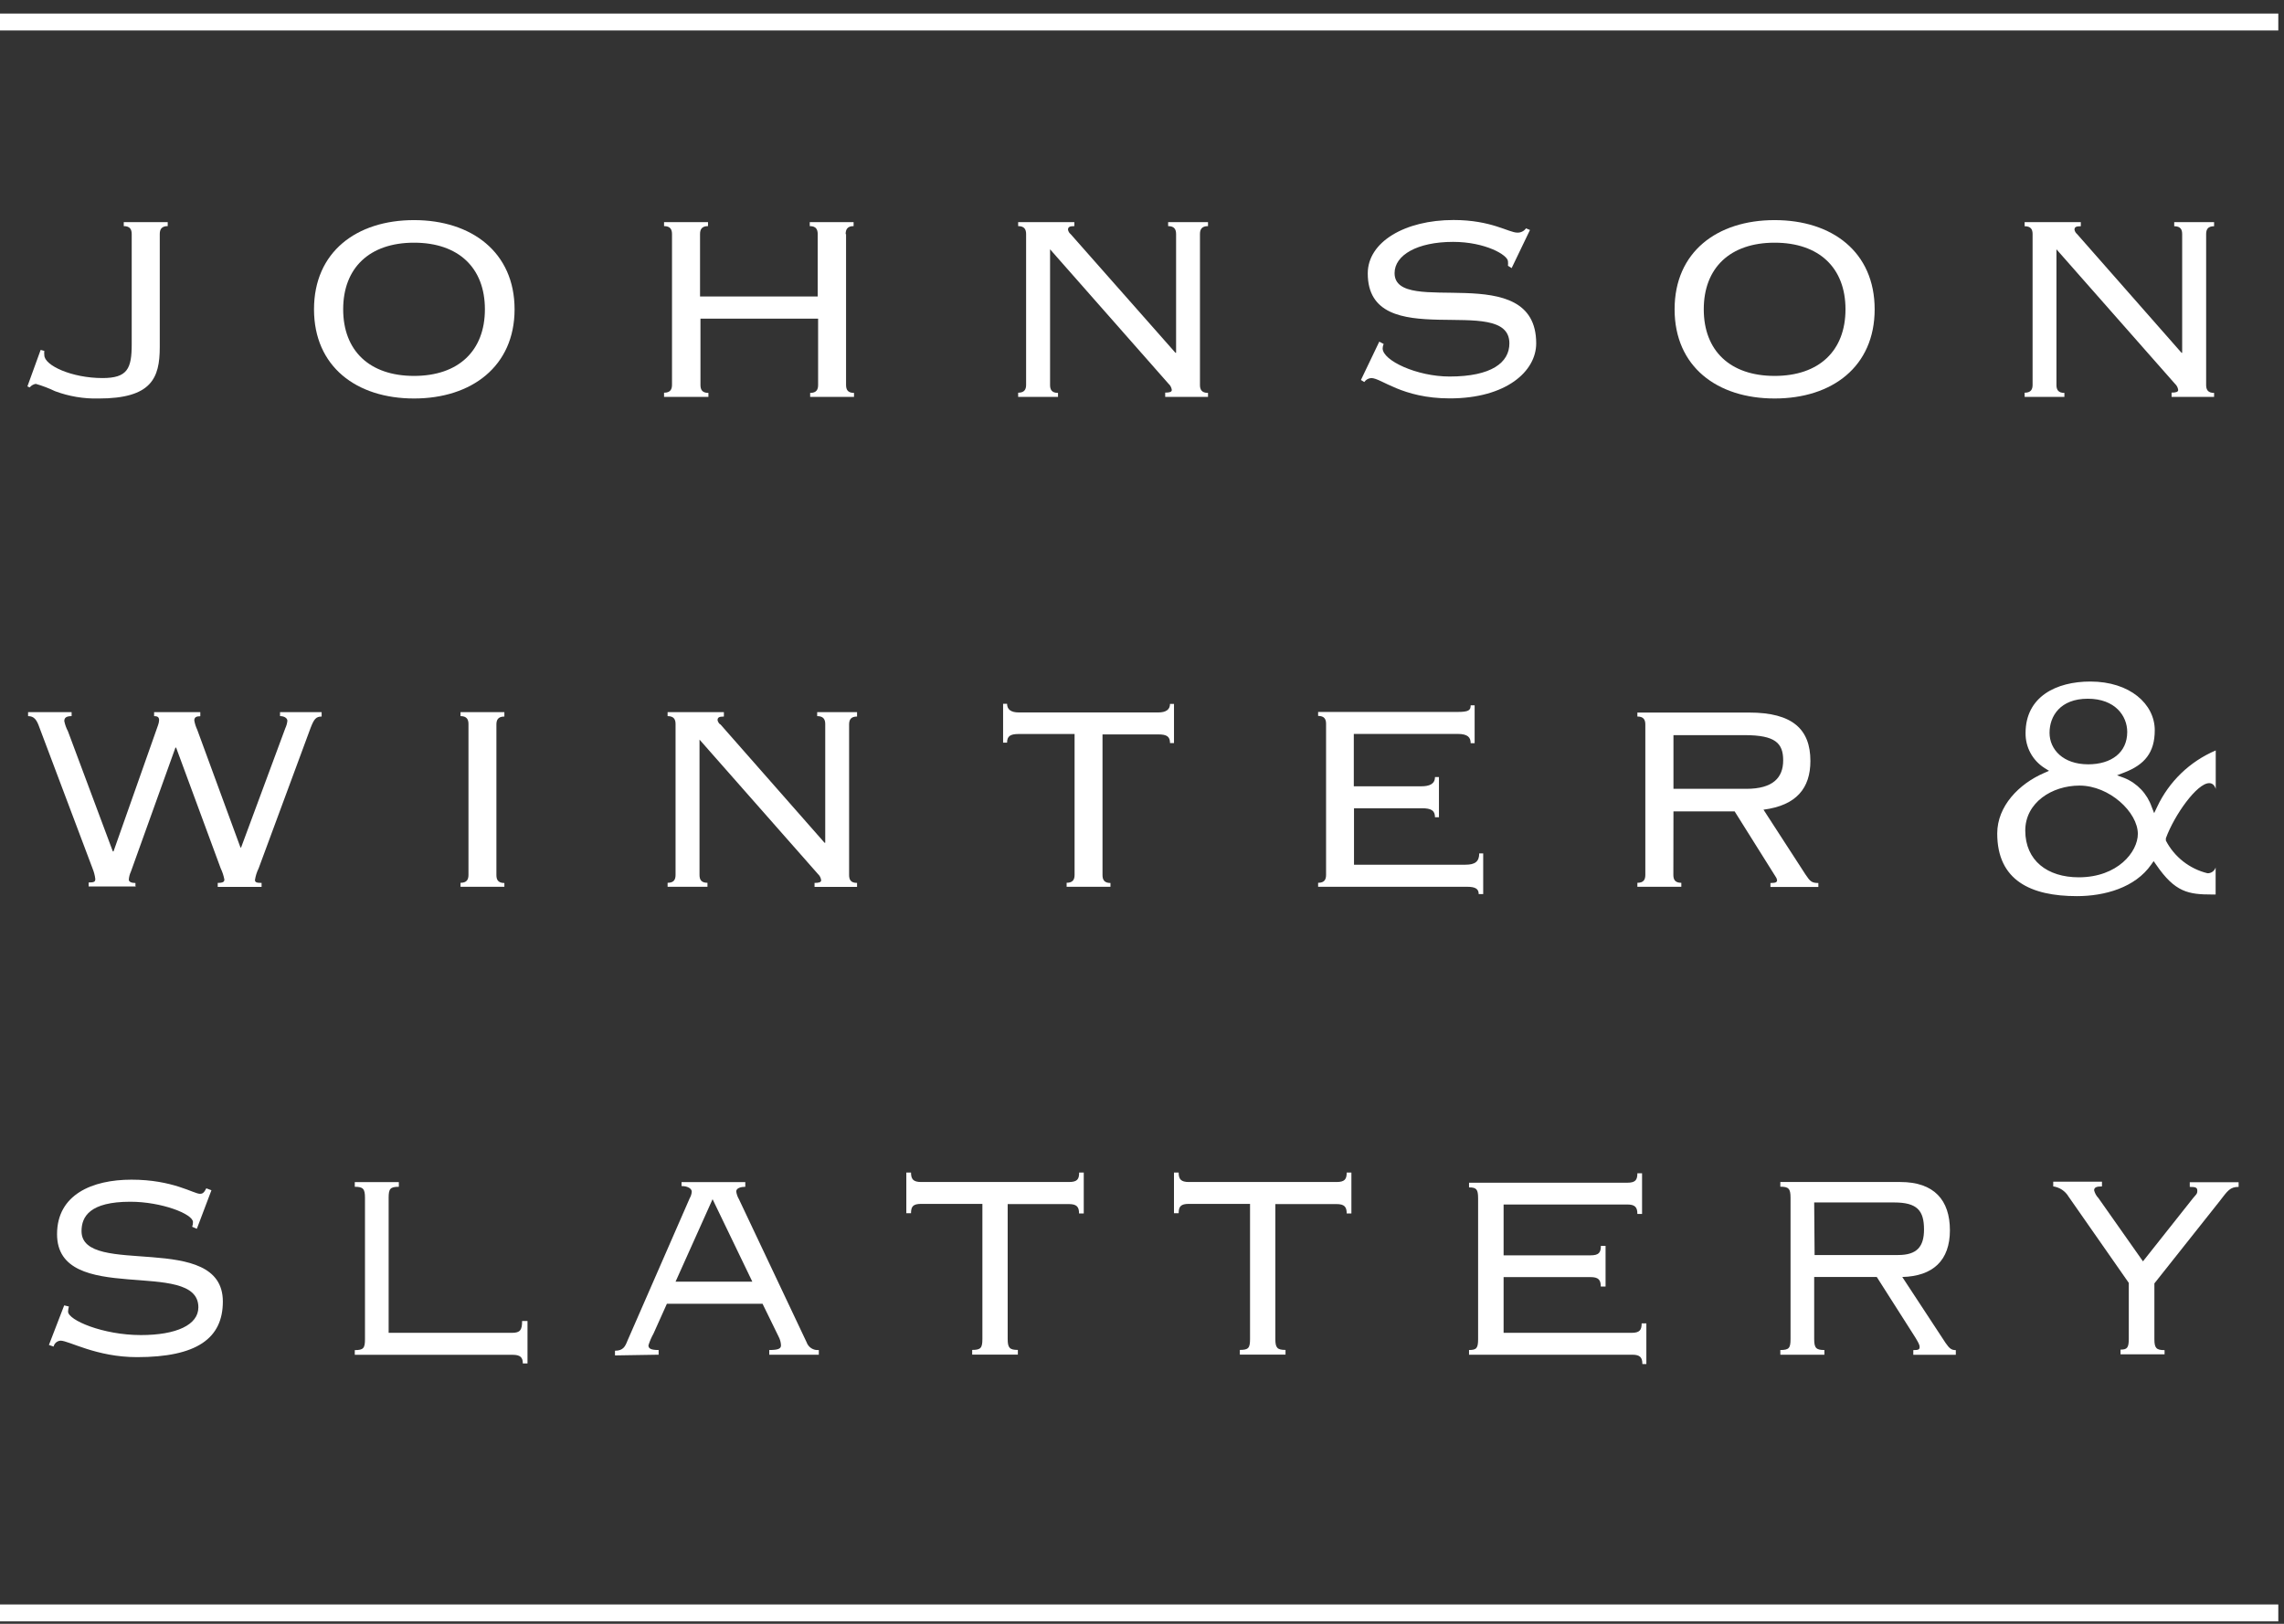
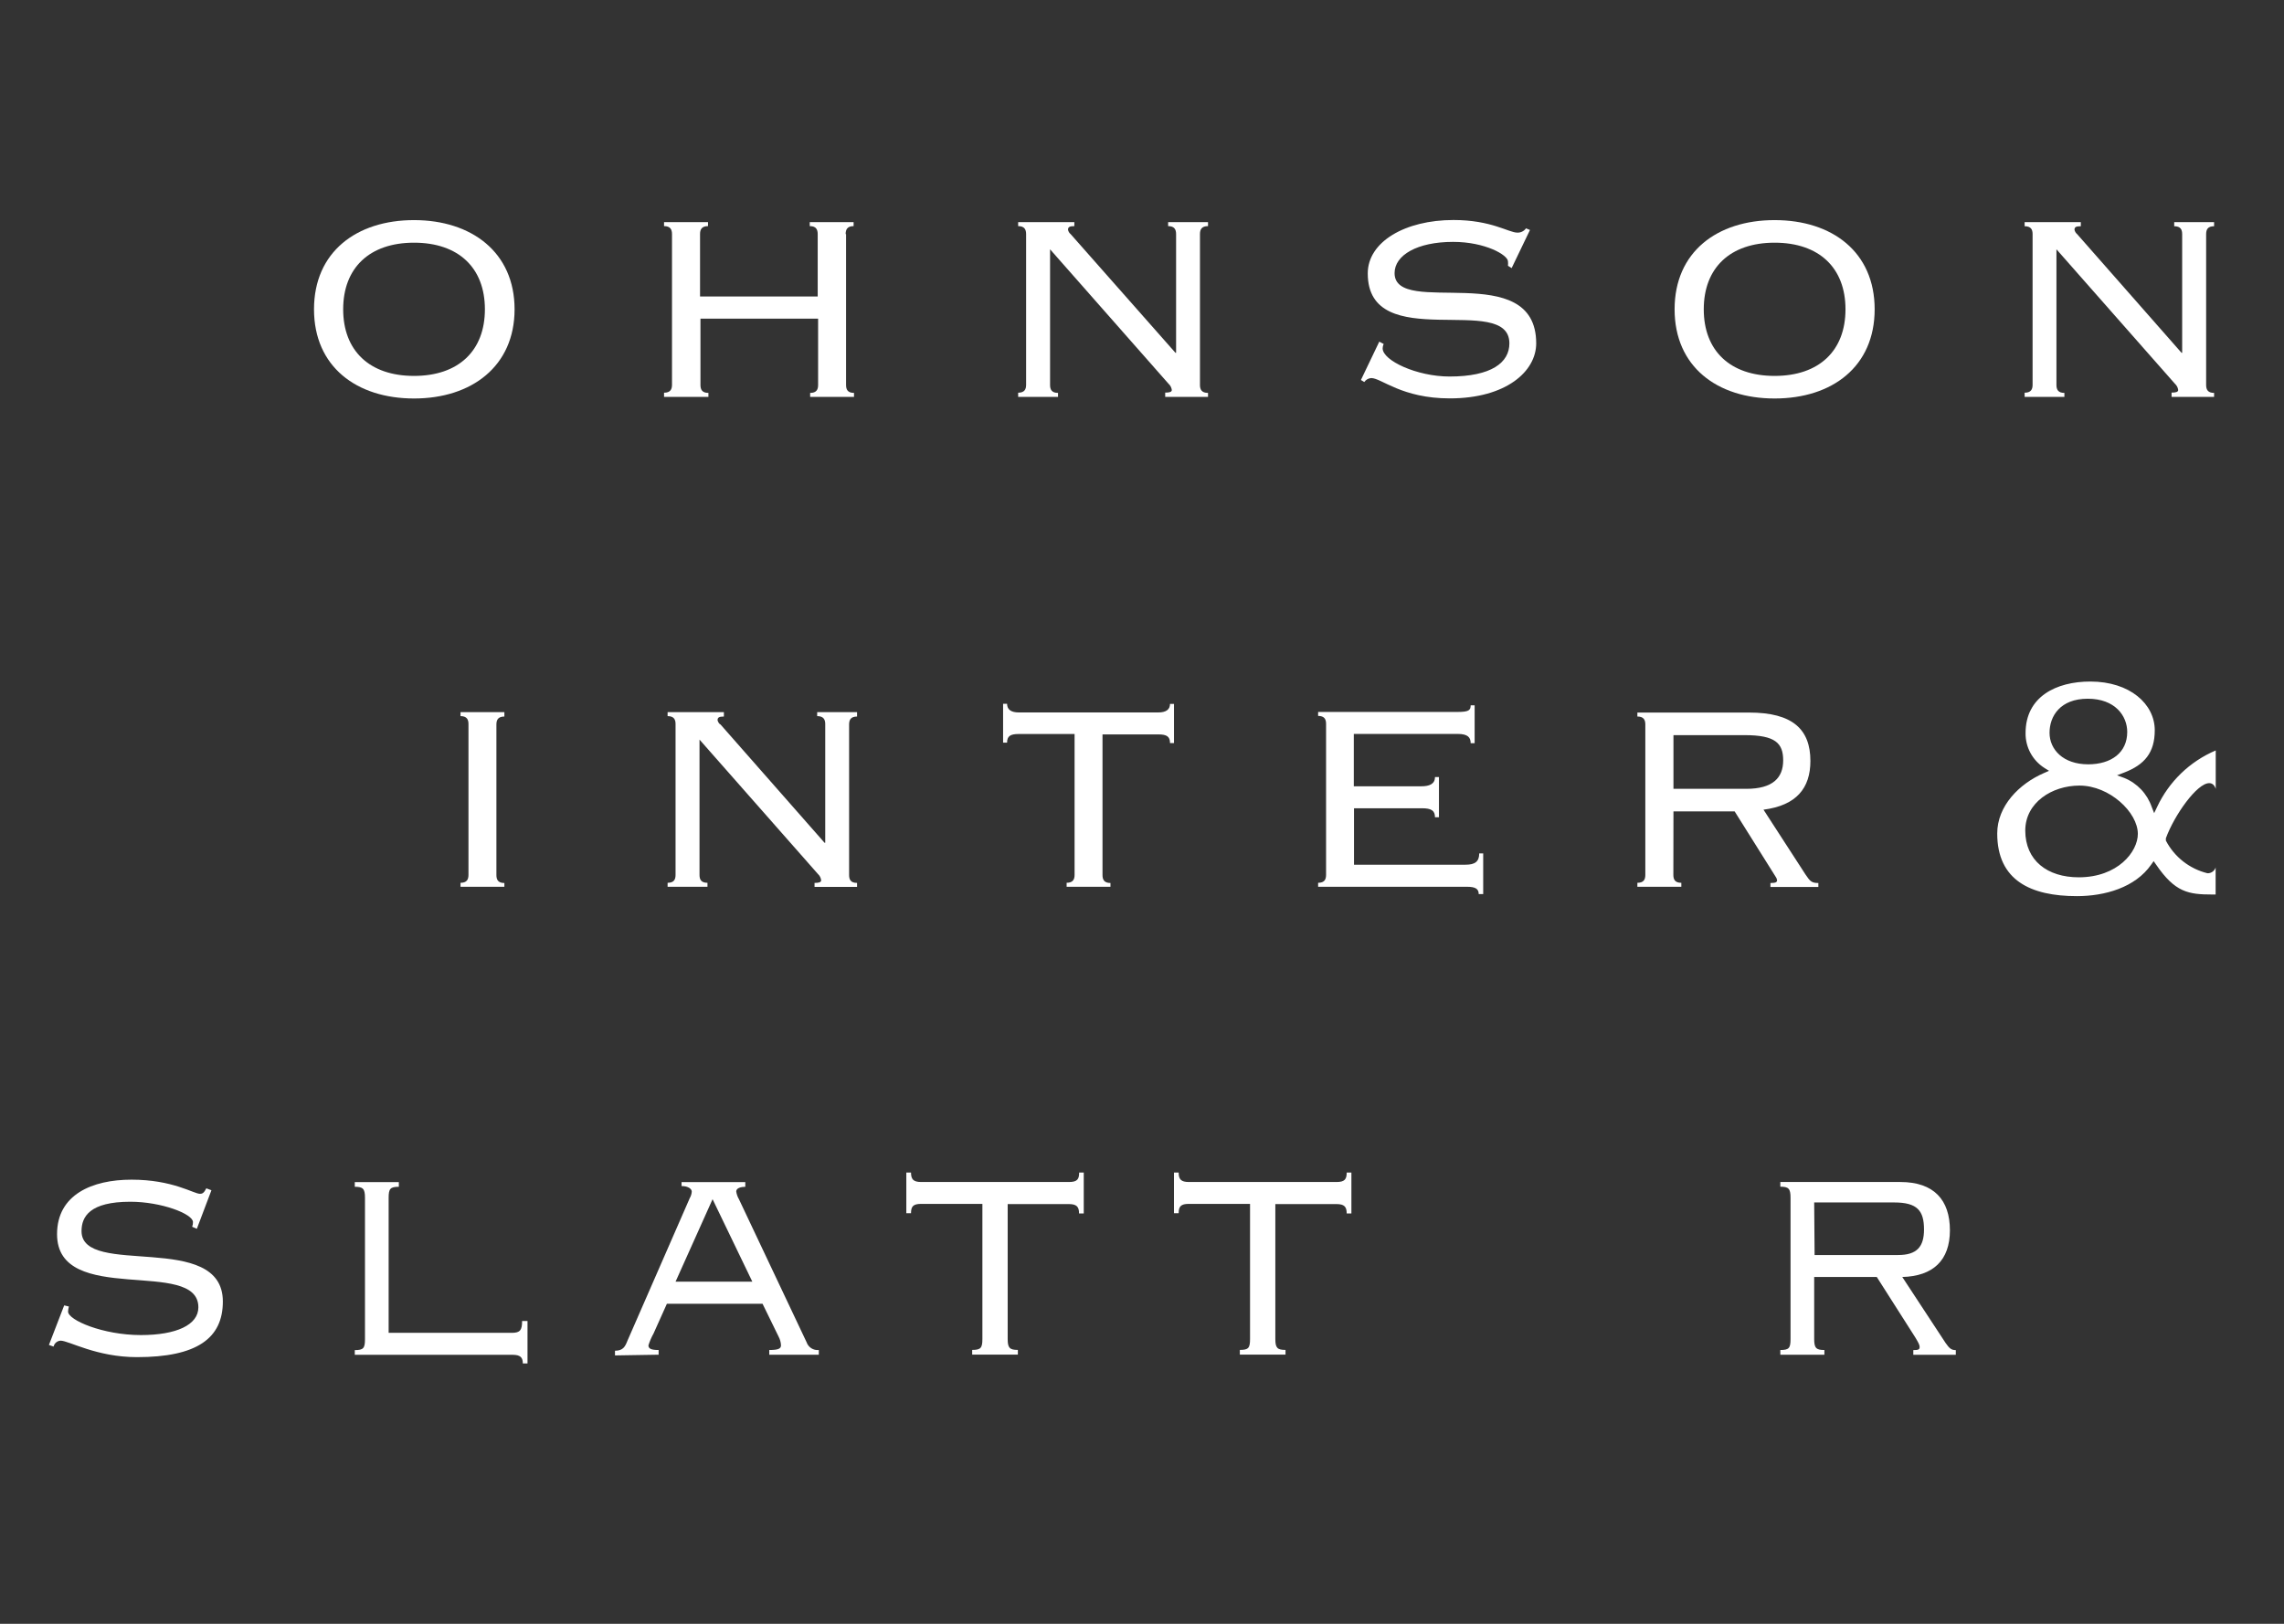
<svg xmlns="http://www.w3.org/2000/svg" xmlns:xlink="http://www.w3.org/1999/xlink" width="135" height="96" viewBox="0 0 135 96" version="1.1">
  <rect x="0" y="0" width="135" height="96" fill="#333333" stroke="none" />
  <title>JWS Square Logo WHITE</title>
  <desc>Created using Figma</desc>
  <g id="Canvas" transform="translate(-3179 310)">
    <g id="JWS Square Logo WHITE">
      <g id="JWS Square Logo transparent">
        <g id="Shape">
          <use xlink:href="#path0_fill" transform="translate(3180.62 -296.866)" fill="#FFFFFF" />
        </g>
        <g id="Shape">
          <use xlink:href="#path1_fill" transform="translate(3197.56 -296.987)" fill="#FFFFFF" />
        </g>
        <g id="Shape">
          <use xlink:href="#path2_fill" transform="translate(3218.25 -296.866)" fill="#FFFFFF" />
        </g>
        <g id="Shape">
          <use xlink:href="#path3_fill" transform="translate(3239.18 -296.866)" fill="#FFFFFF" />
        </g>
        <g id="Shape">
          <use xlink:href="#path4_fill" transform="translate(3259.44 -296.993)" fill="#FFFFFF" />
        </g>
        <g id="Shape">
          <use xlink:href="#path5_fill" transform="translate(3277.98 -296.987)" fill="#FFFFFF" />
        </g>
        <g id="Shape">
          <use xlink:href="#path6_fill" transform="translate(3298.67 -296.866)" fill="#FFFFFF" />
        </g>
        <g id="Shape">
          <use xlink:href="#path7_fill" transform="translate(3181.89 -240.257)" fill="#FFFFFF" />
        </g>
        <g id="Shape">
          <use xlink:href="#path8_fill" transform="translate(3199.97 -240.113)" fill="#FFFFFF" />
        </g>
        <g id="Shape">
          <use xlink:href="#path9_fill" transform="translate(3215.35 -240.113)" fill="#FFFFFF" />
        </g>
        <g id="Shape">
          <use xlink:href="#path10_fill" transform="translate(3232.57 -240.678)" fill="#FFFFFF" />
        </g>
        <g id="Shape">
          <use xlink:href="#path11_fill" transform="translate(3248.39 -240.678)" fill="#FFFFFF" />
        </g>
        <g id="Shape">
          <use xlink:href="#path12_fill" transform="translate(3265.83 -240.636)" fill="#FFFFFF" />
        </g>
        <g id="Shape">
          <use xlink:href="#path13_fill" transform="translate(3284.23 -240.119)" fill="#FFFFFF" />
        </g>
        <g id="Shape">
          <use xlink:href="#path14_fill" transform="translate(3300.36 -240.137)" fill="#FFFFFF" />
        </g>
        <g id="Shape">
          <use xlink:href="#path15_fill" transform="translate(3180.66 -267.897)" fill="#FFFFFF" />
        </g>
        <g id="Shape">
          <use xlink:href="#path16_fill" transform="translate(3206.22 -267.897)" fill="#FFFFFF" />
        </g>
        <g id="Shape">
          <use xlink:href="#path17_fill" transform="translate(3218.46 -267.897)" fill="#FFFFFF" />
        </g>
        <g id="Shape">
          <use xlink:href="#path18_fill" transform="translate(3238.29 -268.391)" fill="#FFFFFF" />
        </g>
        <g id="Shape">
          <use xlink:href="#path19_fill" transform="translate(3256.91 -268.3)" fill="#FFFFFF" />
        </g>
        <g id="Shape">
          <use xlink:href="#path20_fill" transform="translate(3275.78 -267.873)" fill="#FFFFFF" />
        </g>
        <g id="Shape">
          <use xlink:href="#path21_fill" transform="translate(3297.05 -269.707)" fill="#FFFFFF" />
        </g>
        <g id="Shape">
          <use xlink:href="#path22_fill" transform="translate(3179 -308.699)" fill="#FFFFFF" />
          <use xlink:href="#path23_stroke" transform="translate(3179 -308.699)" fill="#FFFFFF" />
        </g>
        <g id="Shape">
          <use xlink:href="#path22_fill" transform="translate(3179 -214.643)" fill="#FFFFFF" />
          <use xlink:href="#path23_stroke" transform="translate(3179 -214.643)" fill="#FFFFFF" />
        </g>
      </g>
    </g>
  </g>
  <defs>
-     <path id="path0_fill" d="M 0.145 9.759C 0.235 9.654 0.358 9.584 0.494 9.56C 0.885 9.672 1.266 9.817 1.633 9.993C 2.455 10.3 3.329 10.447 4.207 10.426C 7.335 10.426 7.823 9.223 7.823 7.39L 7.823 0.709C 7.823 0.433 7.919 0.234 8.293 0.234L 8.293 0L 5.695 0L 5.695 0.234C 6.069 0.234 6.165 0.433 6.165 0.709L 6.165 7.215C 6.165 8.664 5.912 9.217 4.436 9.217C 2.628 9.217 1 8.472 1 7.865C 0.989 7.781 0.989 7.696 1 7.612L 0.783 7.552L 0 9.71L 0.139 9.771" />
    <path id="path1_fill" fill-rule="evenodd" d="M 5.912 1.335C 8.546 1.335 10.101 2.826 10.101 5.273C 10.101 7.72 8.546 9.211 5.912 9.211C 3.279 9.211 1.724 7.72 1.724 5.273C 1.724 2.826 3.279 1.335 5.912 1.335ZM 5.912 0C 2.513 0 0 1.882 0 5.273C 0 8.664 2.513 10.546 5.912 10.546C 9.311 10.546 11.855 8.646 11.855 5.273C 11.855 1.9 9.311 5.68434e-14 5.912 5.68434e-14L 5.912 0Z" />
    <path id="path2_fill" d="M 10.734 0.709C 10.734 0.433 10.83 0.234 11.204 0.234L 11.204 0L 8.612 0L 8.612 0.234C 8.986 0.234 9.082 0.433 9.082 0.709L 9.082 4.395L 2.127 4.395L 2.127 0.709C 2.127 0.433 2.224 0.234 2.598 0.234L 2.598 0L 0 0L 0 0.234C 0.374 0.234 0.47 0.433 0.47 0.709L 0.47 9.614C 0.47 9.885 0.374 10.083 0 10.083L 0 10.33L 2.622 10.33L 2.622 10.095C 2.248 10.095 2.152 9.897 2.152 9.626L 2.152 5.706L 9.106 5.706L 9.106 9.626C 9.106 9.897 9.01 10.095 8.636 10.095L 8.636 10.33L 11.228 10.33L 11.228 10.095C 10.854 10.095 10.758 9.897 10.758 9.626L 10.758 0.709" />
    <path id="path3_fill" d="M 3.104 0.709C 3.023 0.644 2.968 0.553 2.947 0.451C 2.947 0.295 3.025 0.234 3.321 0.234L 3.321 0L 0 0L 0 0.234C 0.374 0.234 0.47 0.433 0.47 0.709L 0.47 9.614C 0.47 9.885 0.374 10.083 0 10.083L 0 10.33L 2.356 10.33L 2.356 10.095C 1.983 10.095 1.886 9.897 1.886 9.626L 1.886 1.605L 8.883 9.548C 8.993 9.644 9.063 9.777 9.082 9.921C 9.082 10.041 8.944 10.077 8.691 10.077L 8.691 10.33L 11.222 10.33L 11.222 10.095C 10.848 10.095 10.746 9.897 10.746 9.626L 10.746 0.709C 10.746 0.433 10.842 0.234 11.222 0.234L 11.222 3.4178e-14L 8.865 3.4178e-14L 8.865 0.234C 9.239 0.234 9.335 0.433 9.335 0.709L 9.335 7.726L 9.299 7.726L 3.104 0.709Z" />
    <path id="path4_fill" d="M 0 9.458L 0.199 9.578C 0.292 9.442 0.443 9.355 0.609 9.344C 1.211 9.344 2.417 10.546 5.249 10.546C 8.594 10.546 10.36 8.941 10.36 7.293C 10.36 2.237 1.989 5.802 1.989 3.139C 1.989 2.08 3.321 1.293 5.448 1.293C 7.353 1.293 8.691 2.074 8.691 2.447C 8.701 2.533 8.701 2.62 8.691 2.706L 8.908 2.844L 9.992 0.589L 9.757 0.493C 9.64 0.658 9.448 0.753 9.245 0.746C 8.733 0.746 7.714 0 5.472 0C 2.604 0 0.404 1.293 0.404 3.157C 0.404 7.997 8.775 4.239 8.775 7.293C 8.775 8.43 7.714 9.253 5.237 9.253C 3.309 9.253 1.284 8.309 1.284 7.588C 1.286 7.499 1.306 7.411 1.344 7.329L 1.085 7.191L 0 9.458Z" />
    <path id="path5_fill" fill-rule="evenodd" d="M 5.912 1.335C 8.546 1.335 10.101 2.826 10.101 5.273C 10.101 7.72 8.546 9.211 5.912 9.211C 3.279 9.211 1.724 7.72 1.724 5.273C 1.724 2.826 3.279 1.335 5.912 1.335ZM 5.912 0C 2.513 0 0 1.882 0 5.273C 0 8.664 2.513 10.546 5.912 10.546C 9.311 10.546 11.825 8.664 11.825 5.273C 11.825 1.882 9.311 5.68434e-14 5.912 5.68434e-14L 5.912 0Z" />
    <path id="path6_fill" d="M 3.104 0.709C 3.024 0.643 2.969 0.552 2.947 0.451C 2.947 0.295 3.025 0.241 3.321 0.241L 3.321 0L 0 0L 0 0.241C 0.374 0.241 0.47 0.433 0.47 0.709L 0.47 9.614C 0.47 9.885 0.374 10.083 0 10.083L 0 10.33L 2.35 10.33L 2.35 10.095C 1.977 10.095 1.88 9.897 1.88 9.626L 1.88 1.605L 8.877 9.548C 8.987 9.644 9.057 9.777 9.076 9.921C 9.076 10.041 8.938 10.077 8.685 10.077L 8.685 10.33L 11.198 10.33L 11.198 10.095C 10.824 10.095 10.728 9.897 10.728 9.626L 10.728 0.709C 10.728 0.433 10.824 0.241 11.198 0.241L 11.198 3.4178e-14L 8.841 3.4178e-14L 8.841 0.241C 9.215 0.241 9.311 0.433 9.311 0.709L 9.311 7.726L 9.275 7.726L 3.104 0.709Z" />
    <path id="path7_fill" d="M 0 9.771L 0.277 9.867C 0.323 9.671 0.492 9.529 0.693 9.518C 1.181 9.518 2.808 10.492 5.207 10.492C 8.745 10.492 10.282 9.38 10.282 7.203C 10.282 2.994 1.929 5.814 1.929 3.042C 1.929 2.183 2.417 1.305 4.815 1.305C 6.654 1.305 8.516 2.026 8.516 2.507C 8.518 2.602 8.502 2.696 8.468 2.784L 8.745 2.904L 9.607 0.625L 9.305 0.511C 9.167 0.788 9.07 0.836 8.932 0.836C 8.558 0.836 7.329 0 4.882 0C 2.555 0 0.482 0.884 0.482 3.223C 0.482 7.528 8.835 4.588 8.835 7.546C 8.835 8.586 7.533 9.187 5.436 9.187C 3.2 9.187 1.133 8.303 1.133 7.798C 1.138 7.697 1.154 7.596 1.181 7.498L 0.904 7.432L 1.71292e-14 9.777" />
    <path id="path8_fill" d="M 10.167 8.213L 9.89 8.213C 9.89 8.748 9.775 8.911 9.287 8.911L 2.001 8.911L 2.001 0.926C 2.001 0.391 2.097 0.277 2.604 0.277L 2.604 0L 0 0L 0 0.277C 0.488 0.277 0.603 0.391 0.603 0.926L 0.603 9.284C 0.603 9.819 0.512 9.933 0 9.933L 0 10.21L 9.329 10.21C 9.794 10.21 9.932 10.372 9.932 10.721L 10.209 10.721L 10.209 8.213" />
    <path id="path9_fill" fill-rule="evenodd" d="M 8.118 5.886L 3.58 5.886L 5.768 1.01L 8.118 5.886ZM 2.579 10.204L 2.579 9.927C 2.115 9.927 1.977 9.837 1.977 9.65C 2.053 9.408 2.154 9.174 2.278 8.953L 3.068 7.191L 8.721 7.191L 9.673 9.139C 9.757 9.297 9.804 9.472 9.812 9.65C 9.812 9.837 9.673 9.927 9.119 9.927L 9.119 10.204L 12.047 10.204L 12.047 9.927C 11.727 9.961 11.427 9.768 11.324 9.464L 7.329 1.016C 7.245 0.874 7.19 0.717 7.166 0.553C 7.166 0.343 7.467 0.277 7.702 0.277L 7.702 0L 3.935 0L 3.935 0.234C 4.357 0.234 4.538 0.421 4.538 0.559C 4.53 0.697 4.488 0.831 4.418 0.95L 0.741 9.368C 0.603 9.716 0.488 9.969 0 9.969L 0 10.246L 2.579 10.204Z" />
    <path id="path10_fill" d="M 10.493 0L 10.215 0C 10.215 0.397 10.101 0.559 9.613 0.559L 0.88 0.559C 0.416 0.559 0.277 0.397 0.277 0L 0 0L 0 2.405L 0.277 2.405C 0.277 2.014 0.392 1.852 0.88 1.852L 4.496 1.852L 4.496 9.837C 4.496 10.372 4.4 10.486 3.893 10.486L 3.893 10.763L 6.593 10.763L 6.593 10.486C 6.105 10.486 5.991 10.366 5.991 9.837L 5.991 1.864L 9.607 1.864C 10.071 1.864 10.209 2.026 10.209 2.417L 10.487 2.417L 10.487 0.012" />
    <path id="path11_fill" d="M 10.487 0L 10.209 0C 10.209 0.397 10.089 0.559 9.607 0.559L 0.88 0.559C 0.416 0.559 0.277 0.397 0.277 0L 0 0L 0 2.405L 0.277 2.405C 0.277 2.014 0.398 1.852 0.88 1.852L 4.496 1.852L 4.496 9.837C 4.496 10.372 4.406 10.486 3.893 10.486L 3.893 10.763L 6.593 10.763L 6.593 10.486C 6.105 10.486 5.991 10.366 5.991 9.837L 5.991 1.864L 9.607 1.864C 10.071 1.864 10.209 2.026 10.209 2.417L 10.487 2.417L 10.487 0.012" />
-     <path id="path12_fill" d="M 0.536 9.801C 0.536 10.336 0.446 10.45 0 10.45L 0 10.727L 9.643 10.727C 10.107 10.727 10.245 10.889 10.245 11.28L 10.481 11.28L 10.481 8.875L 10.203 8.875C 10.203 9.272 10.083 9.434 9.601 9.434L 2.043 9.434L 2.043 6.139L 7.184 6.139C 7.648 6.139 7.787 6.301 7.787 6.698L 8.07 6.698L 8.07 4.293L 7.793 4.293C 7.793 4.684 7.672 4.852 7.19 4.852L 2.043 4.852L 2.043 1.846L 9.348 1.846C 9.812 1.846 9.95 2.008 9.95 2.405L 10.227 2.405L 10.227 0L 9.95 0C 9.95 0.397 9.836 0.559 9.348 0.559L 0 0.559L 0 0.836C 0.44 0.836 0.536 0.95 0.536 1.485L 0.536 9.843" />
    <path id="path13_fill" fill-rule="evenodd" d="M 2.025 5.616L 5.701 5.616L 7.979 9.193C 8.142 9.47 8.233 9.614 8.233 9.753C 8.233 9.891 8.184 9.939 7.859 9.939L 7.859 10.216L 10.372 10.216L 10.372 9.939C 10.119 9.939 9.998 9.849 9.769 9.518L 7.208 5.616C 9.016 5.568 10.023 4.642 10.023 2.856C 10.023 1.07 9.088 0 7.094 0L 0 0L 0 0.277C 0.488 0.277 0.603 0.391 0.603 0.926L 0.603 9.284C 0.603 9.819 0.512 9.933 0 9.933L 0 10.21L 2.604 10.21L 2.604 9.933C 2.115 9.933 2.001 9.813 2.001 9.284L 2.001 5.616L 2.025 5.616ZM 2.001 1.209L 6.726 1.209C 8.1 1.209 8.492 1.696 8.492 2.808C 8.492 3.83 8.07 4.317 6.961 4.317L 2.025 4.317L 2.001 1.209Z" />
-     <path id="path14_fill" d="M 6.581 10.233L 6.581 9.957C 6.093 9.957 5.979 9.837 5.979 9.308L 5.979 6.013L 9.842 1.142C 10.306 0.541 10.444 0.307 10.957 0.307L 10.957 0.03L 8.07 0.03L 8.07 0.307C 8.444 0.307 8.516 0.355 8.516 0.541C 8.516 0.728 8.444 0.752 8.257 0.98L 5.304 4.708L 2.676 0.974C 2.551 0.845 2.462 0.685 2.417 0.511C 2.417 0.349 2.537 0.277 2.881 0.277L 2.881 0L 0 0L 0 0.277C 0.377 0.331 0.709 0.552 0.904 0.878L 4.466 5.983L 4.466 9.278C 4.466 9.813 4.375 9.927 3.978 9.927L 3.978 10.204L 6.581 10.204" />
-     <path id="path15_fill" d="M 6.346 10.336L 6.346 10.101C 6.093 10.101 5.954 10.023 5.954 9.903C 5.965 9.74 6.006 9.581 6.075 9.434L 8.709 2.098L 8.751 2.098L 11.385 9.235C 11.486 9.445 11.559 9.668 11.602 9.897C 11.602 10.017 11.541 10.095 11.21 10.095L 11.21 10.33L 13.801 10.33L 13.801 10.095C 13.506 10.095 13.41 10.059 13.41 9.921C 13.447 9.683 13.52 9.452 13.627 9.235L 16.7 0.926C 16.899 0.415 17.014 0.259 17.351 0.259L 17.351 0L 14.892 0L 14.892 0.234C 15.145 0.234 15.326 0.355 15.326 0.511C 15.311 0.661 15.27 0.808 15.206 0.944L 12.59 8.003L 12.554 8.003L 9.998 1.04C 9.916 0.866 9.857 0.682 9.824 0.493C 9.824 0.301 9.944 0.241 10.179 0.241L 10.179 0L 7.449 0L 7.449 0.234C 7.648 0.234 7.744 0.295 7.744 0.469C 7.74 0.57 7.719 0.669 7.684 0.764L 5.05 8.231L 5.008 8.231L 2.356 1.13C 2.256 0.941 2.183 0.739 2.14 0.529C 2.14 0.349 2.236 0.234 2.573 0.234L 2.573 0L 0 0L 0 0.234C 0.356 0.234 0.512 0.451 0.669 0.902L 3.815 9.253C 3.893 9.446 3.946 9.648 3.972 9.855C 3.972 10.011 3.935 10.071 3.58 10.071L 3.58 10.306L 6.37 10.306" />
    <path id="path16_fill" d="M 2.592 10.336L 2.592 10.101C 2.218 10.101 2.121 9.903 2.121 9.632L 2.121 0.728C 2.121 0.457 2.218 0.259 2.592 0.259L 2.592 0L 0 0L 0 0.234C 0.374 0.234 0.47 0.433 0.47 0.703L 0.47 9.62C 0.47 9.891 0.374 10.089 0 10.089L 0 10.324L 2.592 10.324" />
    <path id="path17_fill" d="M 3.11 0.728C 3.03 0.664 2.975 0.575 2.953 0.475C 2.953 0.319 3.031 0.259 3.327 0.259L 3.327 0L 0 0L 0 0.234C 0.374 0.234 0.47 0.433 0.47 0.703L 0.47 9.62C 0.47 9.897 0.374 10.089 0 10.089L 0 10.324L 2.356 10.324L 2.356 10.089C 1.983 10.089 1.886 9.897 1.886 9.62L 1.886 1.623L 8.883 9.566C 8.991 9.663 9.059 9.796 9.076 9.939C 9.076 10.059 8.938 10.095 8.685 10.095L 8.685 10.33L 11.198 10.33L 11.198 10.095C 10.824 10.095 10.728 9.903 10.728 9.626L 10.728 0.728C 10.728 0.457 10.824 0.259 11.198 0.259L 11.198 0L 8.841 0L 8.841 0.234C 9.215 0.234 9.317 0.433 9.317 0.703L 9.317 7.72L 9.275 7.72L 3.104 0.703" />
    <path id="path18_fill" d="M 6.346 10.829L 6.346 10.594C 5.973 10.594 5.876 10.396 5.876 10.125L 5.876 1.81L 9.179 1.81C 9.667 1.81 9.866 1.93 9.866 2.321L 10.101 2.321L 10.101 0.006L 9.866 0.006C 9.866 0.337 9.631 0.511 9.179 0.511L 0.922 0.511C 0.47 0.511 0.235 0.337 0.235 0L 0 0L 0 2.297L 0.235 2.297C 0.235 1.906 0.434 1.786 0.922 1.786L 4.225 1.786L 4.225 10.113C 4.225 10.384 4.128 10.582 3.755 10.582L 3.755 10.817L 6.346 10.817" />
    <path id="path19_fill" d="M 0.47 10.023C 0.47 10.294 0.374 10.492 0 10.492L 0 10.727L 8.805 10.727C 9.293 10.727 9.492 10.847 9.492 11.159L 9.757 11.159L 9.757 8.754L 9.522 8.754C 9.522 9.241 9.269 9.422 8.715 9.422L 2.121 9.422L 2.121 6.085L 6.141 6.085C 6.69 6.085 6.907 6.223 6.907 6.614L 7.142 6.614L 7.142 4.239L 6.907 4.239C 6.907 4.654 6.575 4.786 6.099 4.786L 2.109 4.786L 2.109 1.69L 8.251 1.69C 8.853 1.69 9.016 1.9 9.016 2.237L 9.251 2.237L 9.251 0L 9.016 0C 9.016 0.295 8.896 0.391 8.233 0.391L 0 0.391L 0 0.625C 0.374 0.625 0.47 0.824 0.47 1.094L 0.47 10.023Z" />
    <path id="path20_fill" fill-rule="evenodd" d="M 2.121 1.335L 6.34 1.335C 8.148 1.335 8.618 1.804 8.618 2.826C 8.618 3.848 8.016 4.509 6.437 4.509L 2.133 4.509L 2.133 1.335L 2.121 1.335ZM 2.133 5.844L 5.75 5.844L 8.16 9.686C 8.21 9.75 8.243 9.824 8.257 9.903C 8.257 10.023 8.196 10.077 7.865 10.077L 7.865 10.312L 10.697 10.312L 10.697 10.077C 10.306 10.077 10.209 9.981 9.932 9.566L 7.455 5.742C 9.402 5.49 10.227 4.467 10.227 2.862C 10.227 0.998 9.185 0 6.611 0L 0 0L 0 0.234C 0.374 0.234 0.47 0.433 0.47 0.703L 0.47 9.596C 0.47 9.873 0.374 10.065 0 10.065L 0 10.3L 2.598 10.3L 2.598 10.065C 2.224 10.065 2.127 9.873 2.127 9.596L 2.133 5.844Z" />
    <path id="path21_fill" fill-rule="evenodd" d="M 5.352 1.016C 3.725 1.016 3.092 2.044 3.092 3.03C 3.092 4.016 3.893 4.894 5.376 4.894C 6.744 4.894 7.684 4.197 7.684 2.982C 7.684 2.038 6.973 1.016 5.352 1.016ZM 4.816 11.574C 7.124 11.574 8.311 10.065 8.311 9.007C 8.311 7.732 6.636 6.151 4.864 6.151C 3.236 6.151 1.657 7.155 1.657 8.815C 1.663 10.582 2.959 11.574 4.822 11.574L 4.816 11.574ZM 12.915 4.071L 12.915 6.349C 12.849 6.139 12.723 6.007 12.53 6.007C 11.806 6.007 10.469 7.895 9.968 9.266L 9.968 9.404C 10.471 10.371 11.367 11.074 12.427 11.334C 12.647 11.341 12.844 11.201 12.909 10.991L 12.909 12.591L 12.716 12.591C 11.3 12.591 10.511 12.464 9.39 10.823L 9.245 10.618L 9.1 10.823C 8.154 12.182 6.358 12.687 4.707 12.687C 1.995 12.687 0 11.767 0 8.983C 0 7.359 1.29 6.049 2.76 5.411L 3.062 5.279L 2.784 5.105C 2.084 4.656 1.664 3.879 1.675 3.048C 1.675 0.896 3.483 0 5.502 0C 7.847 0 9.311 1.335 9.311 2.88C 9.311 4.203 8.709 4.918 7.503 5.381L 7.081 5.544L 7.509 5.7C 8.273 6.01 8.864 6.635 9.131 7.414L 9.275 7.78L 9.444 7.426C 10.147 5.916 11.386 4.721 12.921 4.071L 12.915 4.071Z" />
    <path id="path22_fill" d="M 0 0L 134.663 0L 0 0Z" />
-     <path id="path23_stroke" d="M 0 0.5L 134.663 0.5L 134.663 -0.5L 0 -0.5L 0 0.5Z" />
  </defs>
</svg>